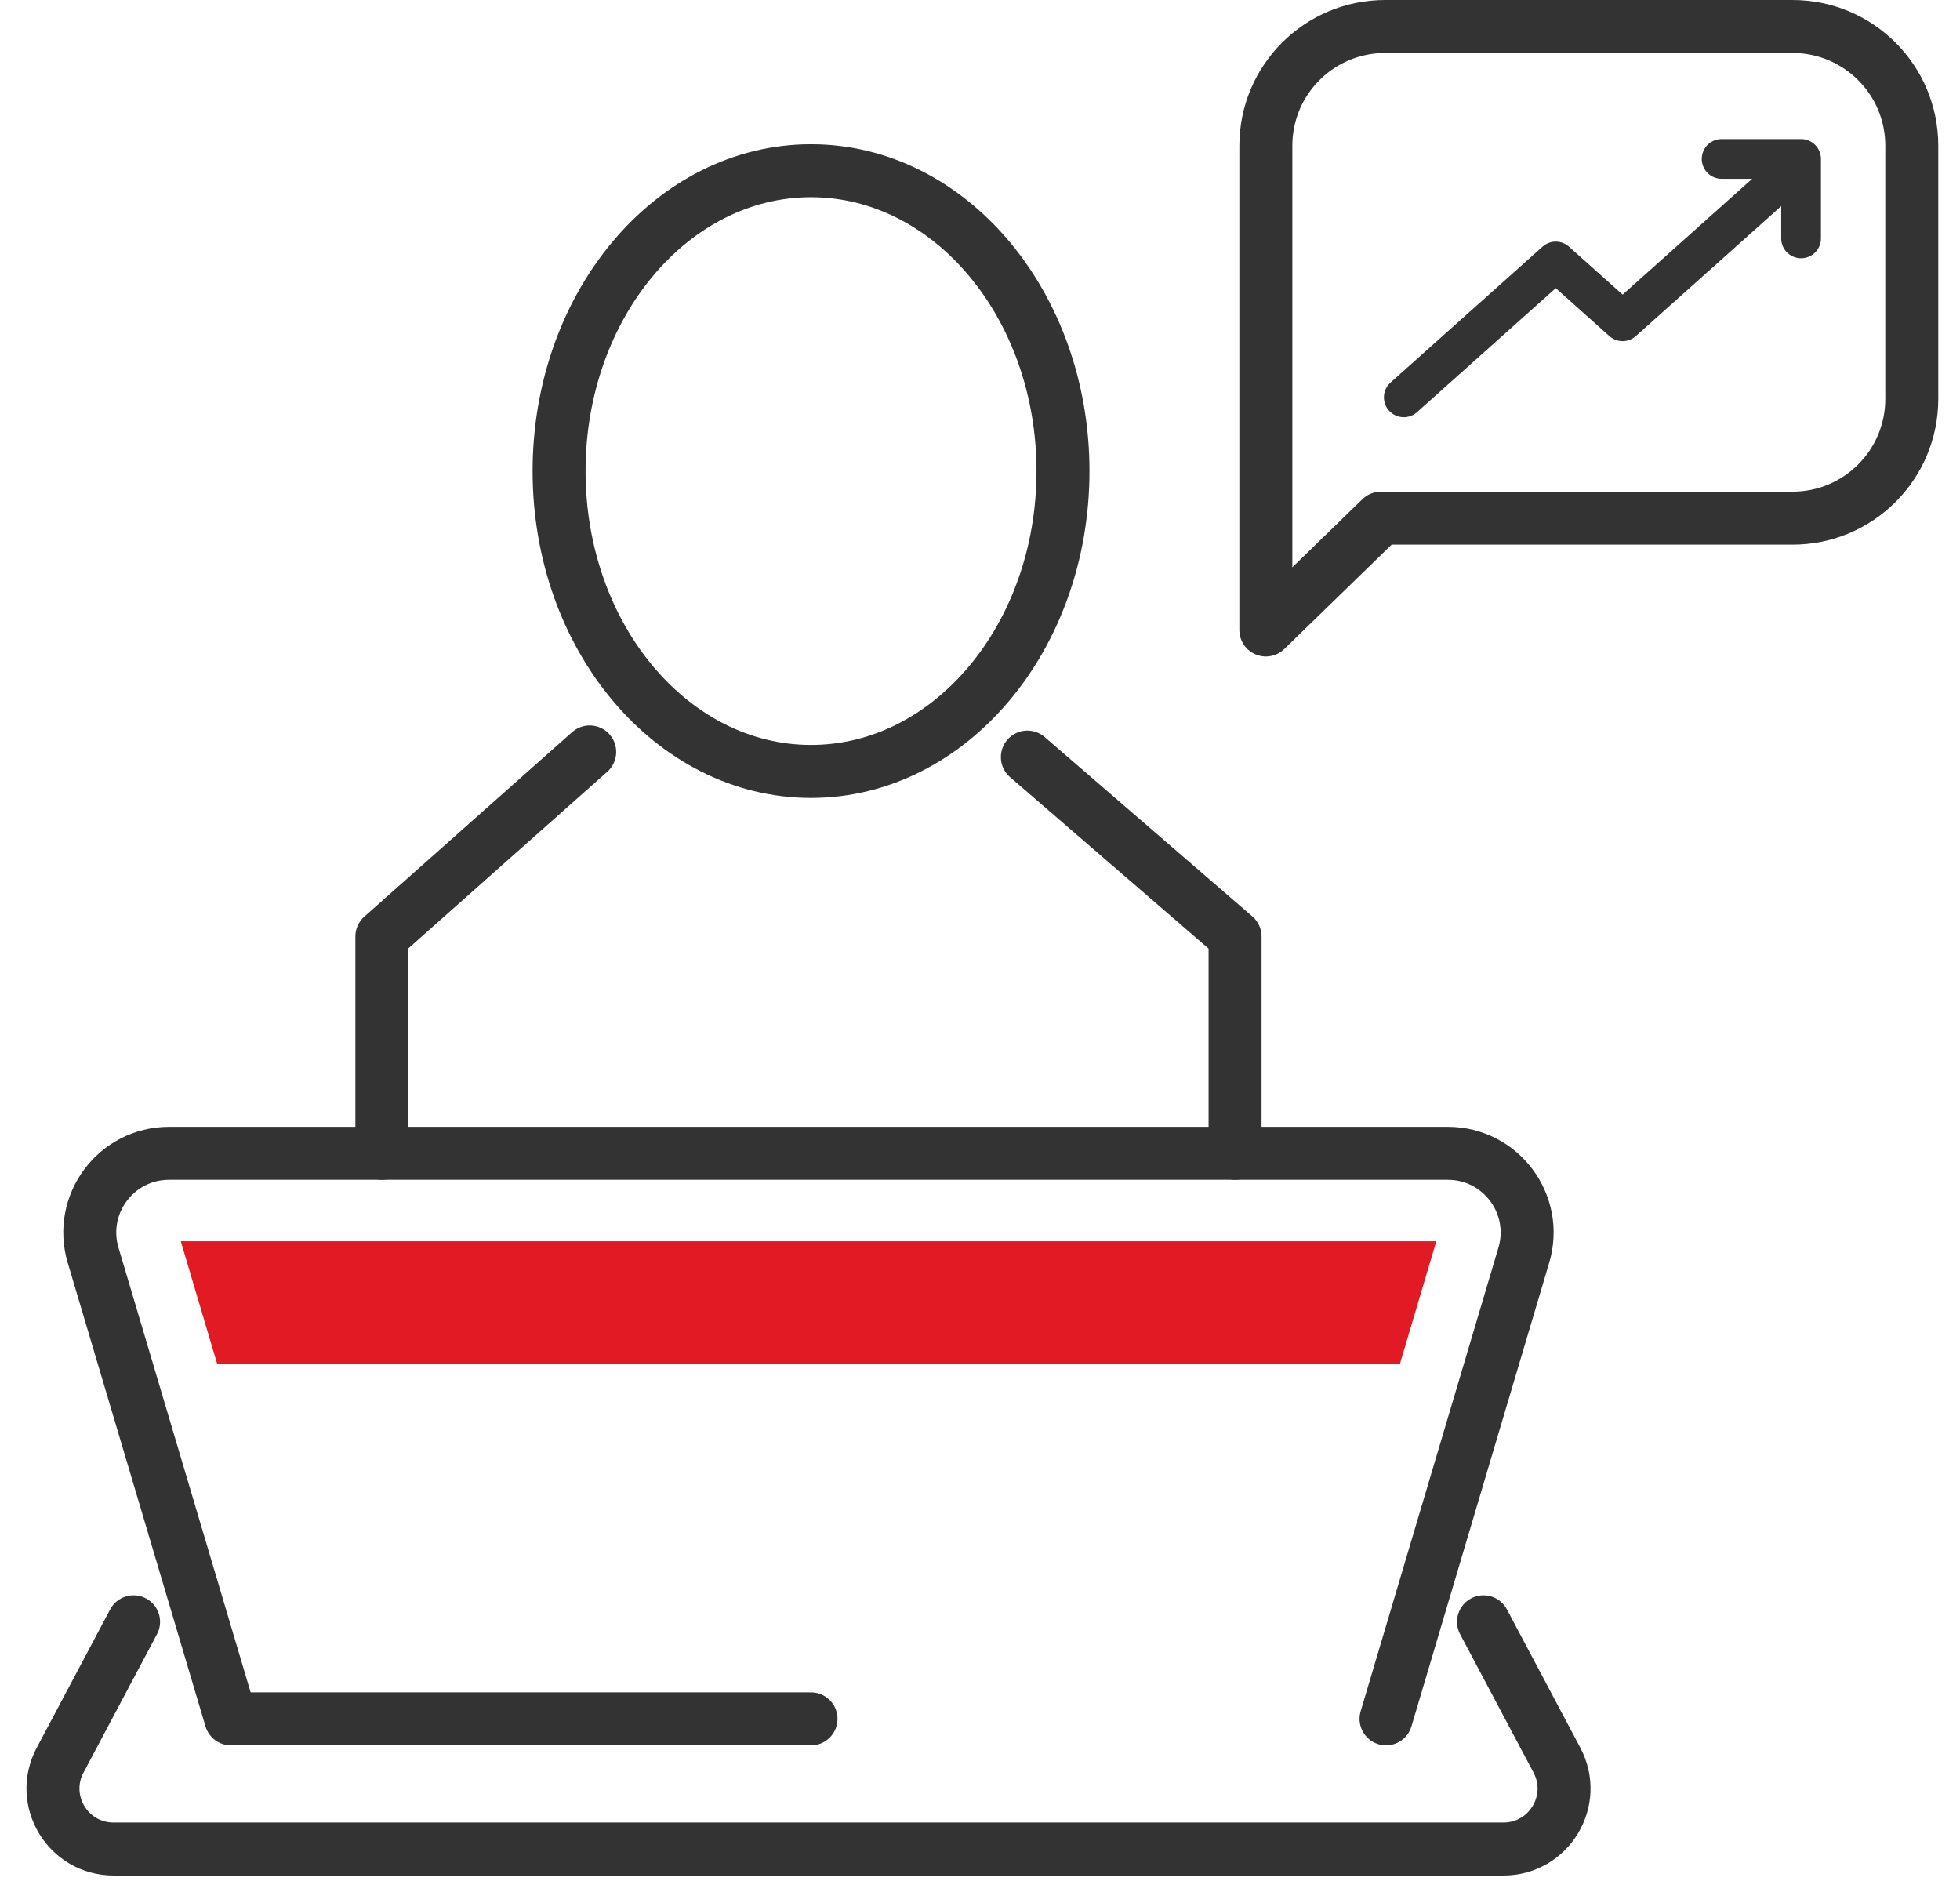
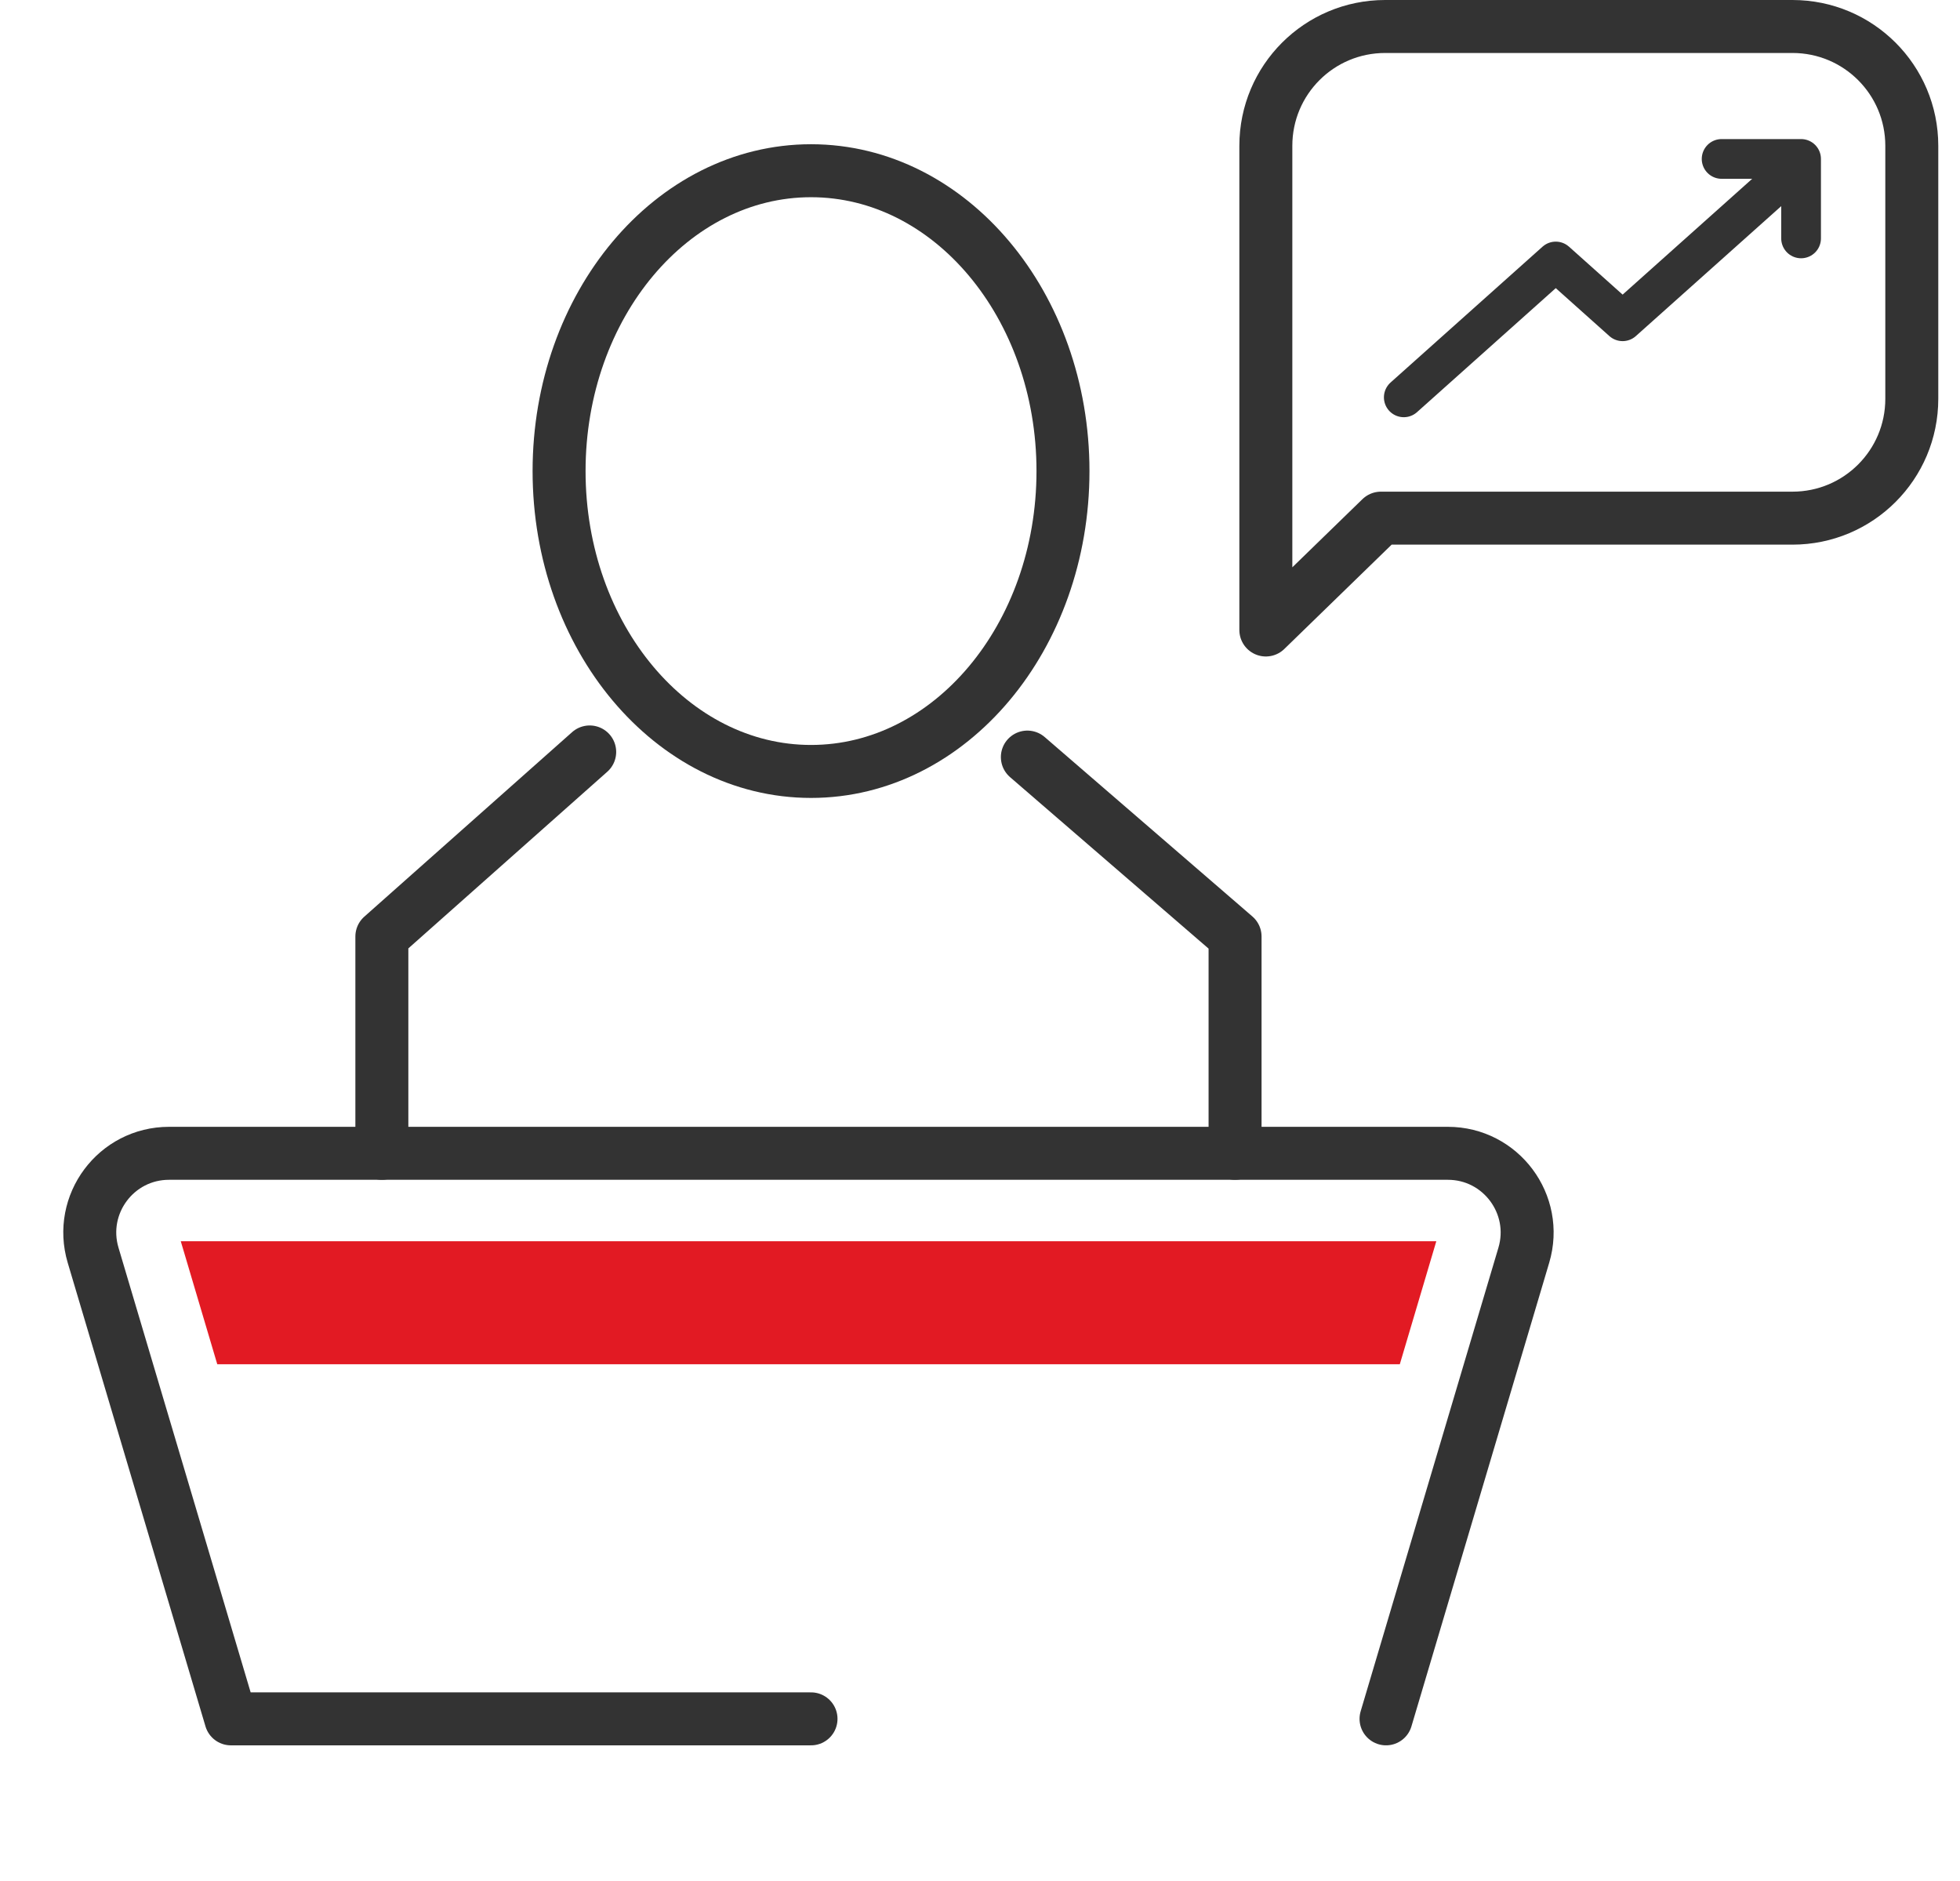
<svg xmlns="http://www.w3.org/2000/svg" width="74" height="71" viewBox="0 0 74 71" fill="none">
  <path d="M38.788 28.581L46.63 35.354V43.539" stroke="#333333" stroke-width="2" stroke-linecap="round" stroke-linejoin="round" />
  <path d="M22.264 28.387L14.417 35.354V43.539" stroke="#333333" stroke-width="2" stroke-linecap="round" stroke-linejoin="round" />
  <path d="M30.62 29.123C35.874 29.123 40.133 24.047 40.133 17.784C40.133 11.522 35.874 6.445 30.62 6.445C25.367 6.445 21.108 11.522 21.108 17.784C21.108 24.047 25.367 29.123 30.62 29.123Z" stroke="#333333" stroke-width="2" stroke-linecap="round" stroke-linejoin="round" />
  <path d="M52.33 64.889L57.532 47.385C58.102 45.465 56.663 43.539 54.665 43.539H6.382C4.379 43.539 2.945 45.465 3.515 47.385L8.717 64.889H30.62" stroke="#333333" stroke-width="2" stroke-linecap="round" stroke-linejoin="round" />
-   <path d="M5.043 61.225L2.27 66.449C1.462 67.971 2.563 69.803 4.29 69.803H56.762C58.483 69.803 59.59 67.971 58.782 66.449L56.01 61.225" stroke="#333333" stroke-width="2" stroke-linecap="round" stroke-linejoin="round" />
  <path d="M52.136 19.561L47.792 23.783V5.505C47.792 3.014 49.806 1 52.297 1H67.675C70.165 1 72.18 3.014 72.18 5.505V15.056C72.18 17.546 70.165 19.561 67.675 19.561H52.142H52.136Z" stroke="#333333" stroke-width="2" stroke-linecap="round" stroke-linejoin="round" />
  <path d="M53 15L58.738 9.872L61.262 12.128L67 7" stroke="#333333" stroke-width="1.5" stroke-linecap="round" stroke-linejoin="round" />
  <path d="M65 6H68V9" stroke="#333333" stroke-width="1.5" stroke-linecap="round" stroke-linejoin="round" />
  <path d="M30.526 46.859H6.825L8.203 51.502H52.85L54.228 46.859H30.526Z" fill="#E21A23" />
</svg>